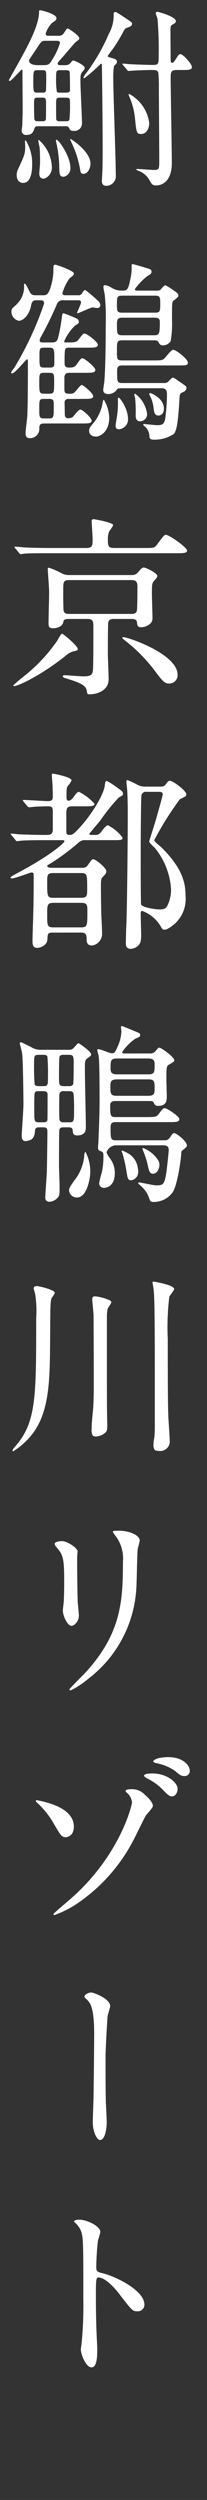
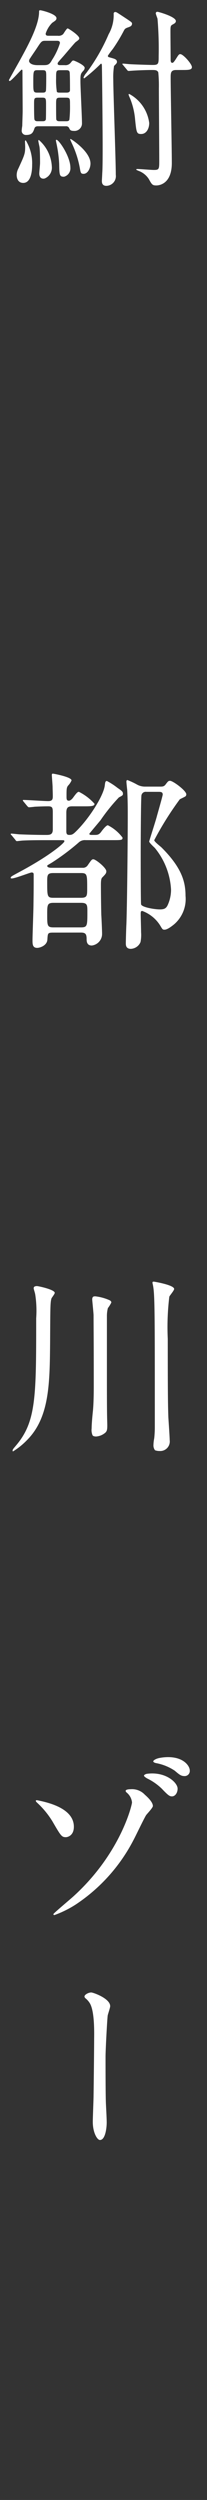
<svg xmlns="http://www.w3.org/2000/svg" width="30" height="362" viewBox="0 0 30 362">
  <rect x="0" y="0" width="30" height="362" fill="#333333" stroke="none" />
  <defs>
    <style>.a{fill:#fff;}</style>
  </defs>
  <title>slide-item-prj01__txt1</title>
  <path class="a" d="M5.524,18.282c-.252,0-.448.057-.532.309-.196.56-.336.952-1.204.952a.602.602,0,0,1-.644-.645,6.337,6.337,0,0,1,.084-.672c0-.28.056-1.736.056-2.156,0-.84-.028-4.899-.028-5.796,0-.056,0-.195-.112-.195-.084,0-1.512,1.651-1.736,1.651a.128.128,0,0,1-.112-.14c0-.028,1.288-2.324,1.54-2.772,1.26-2.296,2.828-5.18,2.828-7.14,0-.084,0-.196.168-.196s2.352.532,2.352,1.148c0,.28-.168.364-.616.672A3.818,3.818,0,0,0,6.617,4.871c0,.308.252.308.42.308H8.38a.944.944,0,0,0,.756-.224c.112-.112.504-.841.672-.841.112,0,1.68,1.009,1.68,1.429,0,.168-.112.252-.532.56-.196.168-1.568,1.82-1.876,2.156-.644.728-.728.812-.728.952,0,.224.252.224.392.224h.644a.955.955,0,0,0,.868-.364c.224-.279.252-.308.392-.308.112,0,1.624.644,1.624,1.064a.668.668,0,0,1-.168.392c-.448.476-.448.588-.448,1.596,0,.84.224,5.068.224,6.021a1.08,1.08,0,0,1-1.176,1.12c-.476,0-.56-.141-.672-.393a.471.471,0,0,0-.504-.28ZM2.417,25.339a2.104,2.104,0,0,1,.252-.952c.896-1.96.98-2.128.98-3.164,0-.112-.028-.644-.028-.756,0-.057.028-.141.112-.141a6.32,6.32,0,0,1,.924,3.557c0,.364,0,2.604-1.288,2.604C2.417,26.486,2.417,25.45,2.417,25.339ZM6.309,9.435c.644,0,.868-.084,1.232-.756A9.629,9.629,0,0,0,8.688,6.243c0-.337-.28-.337-.476-.337H6.561c-.532,0-.588.112-1.232,1.093-.14.224-.84,1.231-.952,1.428a.724.724,0,0,0-.168.392c0,.196.224.616,1.26.616Zm-.896.729c-.588,0-.588.168-.588,1.708,0,1.399,0,1.54.588,1.54h.728c.224,0,.42,0,.504-.225.056-.112.056-1.848.056-1.988,0-.924,0-1.035-.56-1.035Zm.056,3.976c-.532,0-.532.14-.532.98,0,.336,0,1.987.056,2.184.084.252.308.252.504.252h.644c.196,0,.42,0,.504-.252.028-.14.028-1.932.028-2.128,0-.868,0-1.036-.532-1.036Zm.224,10.976c0-.224.112-1.288.112-1.512,0-.196,0-1.82-.084-2.352-.028-.141-.168-.756-.168-.868,0-.057.028-.112.084-.112a5.463,5.463,0,0,1,1.876,3.864,1.685,1.685,0,0,1-1.036,1.708C6.309,25.898,5.692,25.955,5.692,25.114Zm2.884-1.372a18.497,18.497,0,0,0-.392-2.968c-.028-.14-.084-.392-.084-.448a.074.074,0,0,1,.084-.084c.364,0,2.016,2.437,2.016,4.032a1.256,1.256,0,0,1-.924,1.316C8.632,25.591,8.604,25.395,8.577,23.742Zm.112-13.579c-.56,0-.56.14-.56,1.176a10.847,10.847,0,0,0,.112,1.96c.112.112.224.112.448.112H9.612c.168,0,.532,0,.532-.364s0-2.492-.056-2.632c-.084-.252-.28-.252-.504-.252Zm.868,7.392c.196,0,.448,0,.504-.252a17.804,17.804,0,0,0,.084-2.184c0-.841,0-.98-.56-.98h-.896c-.56,0-.56.168-.56,1.036,0,.196,0,1.988.028,2.128.084.252.308.252.532.252Zm1.988,6.636a14.41,14.41,0,0,0-1.092-3.359c-.028-.057-.28-.616-.28-.645,0-.056.028-.056.084-.056.056,0,2.856,1.792,2.856,3.556,0,.616-.364,1.484-1.008,1.484C11.685,25.171,11.685,24.975,11.544,24.19Zm4.564-15.819c.504.14.84.224.84.588,0,.168-.084.252-.42.588a10.277,10.277,0,0,0-.112,1.96c0,1.96.364,11.62.364,13.804a1.406,1.406,0,0,1-1.372,1.596c-.644,0-.644-.531-.644-.728,0-.056.056-1.008.056-1.148.056-.644.056-2.884.056-3.668,0-3.332-.084-11.06-.112-11.899,0-.112-.028-.252-.14-.252a26.545,26.545,0,0,1-2.408,2.128.118.118,0,0,1-.112-.112,1.985,1.985,0,0,1,.392-.644,27.176,27.176,0,0,0,3.248-5.628,5.571,5.571,0,0,0,.728-2.969.233.233,0,0,1,.252-.252c.14,0,.252.084,1.484.896.84.56.924.616.924.784,0,.336-.252.42-.448.504-.504.168-.588.224-.756.56a23.172,23.172,0,0,1-1.596,2.632,11.637,11.637,0,0,0-.7.952C15.632,8.259,15.688,8.259,16.108,8.371Zm9.408,1.764c-.784,0-.784.448-.784,1.147,0,1.765.168,10.36.168,12.32,0,3.248-2.1,3.248-2.24,3.248-.56,0-.644-.112-1.092-.924A2.977,2.977,0,0,0,20.112,24.751a2.366,2.366,0,0,1-.364-.168c0-.112.084-.112.14-.112.392,0,2.044.14,2.408.14.784,0,.784-.14.784-1.399,0-1.652-.056-8.933-.056-10.416a20.234,20.234,0,0,0-.084-2.324c-.168-.336-.448-.336-.98-.336-.728,0-2.268.056-2.94.112-.056,0-.308.027-.364.027-.112,0-.168-.056-.252-.168l-.532-.644c-.112-.141-.14-.141-.14-.196,0-.028.028-.056.112-.056.14,0,.868.084,1.008.084.28.027,2.772.111,3.304.111.84,0,.84-.195.84-1.315a52.017,52.017,0,0,0-.168-5.376c-.028-.112-.252-.672-.252-.784a.223.223,0,0,1,.252-.224c.112,0,2.66.699,2.66,1.344,0,.252-.224.364-.476.504-.308.168-.308.28-.308,1.148,0,.644.028,3.443.028,4.004,0,.195.056.392.224.392s.252-.14.504-.504c.42-.672.476-.756.672-.756.42,0,1.68,1.428,1.68,1.876,0,.42-.504.42-1.484.42Zm-5.04,9.268c-.672,0-.7-.195-.896-2.1a10.472,10.472,0,0,0-.728-3.052,4.472,4.472,0,0,1-.224-.561c0-.056.056-.084.112-.084a5.599,5.599,0,0,1,2.884,4.2C21.625,18.675,21.176,19.402,20.477,19.402Z" />
-   <path class="a" d="M5.272,43.483c-.336,0-.616.027-.756.699-.252,1.4-1.12,2.269-1.792,2.269a1.341,1.341,0,0,1-1.064-1.316.762.762,0,0,1,.196-.56,7.094,7.094,0,0,0,.784-.756,3.469,3.469,0,0,0,.84-2.576c0-.056,0-.168.112-.168.14,0,.448.672.56.896.28.561.392.784,1.008.784H6.196c.56,0,.896,0,1.372-2.044a8.535,8.535,0,0,0,.168-1.96c0-.364.112-.42.28-.42s2.688.868,2.688,1.26c0,.252-.168.364-.616.7a6.967,6.967,0,0,0-1.036,2.128c0,.336.252.336.476.336h1.764a.603.603,0,0,0,.644-.364c.252-.363.28-.392.42-.392a18.38,18.38,0,0,1,1.764,1.484,1.004,1.004,0,0,1,.42.699.423.423,0,0,1-.476.42c-.084,0-.532-.084-.644-.084-.28,0-2.016.841-2.156.841a.074.074,0,0,1-.084-.084c0-.112.56-1.232.56-1.484,0-.28-.196-.308-.392-.308H9.249A.917.917,0,0,0,8.212,44.127a50.905,50.905,0,0,1-2.324,4.732,1.03,1.03,0,0,0-.14.42c0,.308.28.308.476.308H7.568c.532,0,.7-.196.84-.644a21.53,21.53,0,0,0,.532-2.828c.084-.672.112-.756.28-.756a17.297,17.297,0,0,1,1.736.699c.14.057.476.196.476.532,0,.225-.112.28-.56.561a6.854,6.854,0,0,0-1.568,2.268c0,.168.112.168.224.168,1.372,0,1.54,0,1.904-.476.56-.729.616-.812.84-.812.28,0,1.904,1.176,1.904,1.624,0,.42-.504.42-1.484.42H10.061c-.7,0-.7.028-.7,2.156,0,.336,0,.728.616.728.7,0,.896-.111,1.148-.476.588-.868.672-.868.84-.868.28,0,1.848,1.26,1.848,1.68,0,.421-.532.421-1.512.421H10.088c-.252,0-.7,0-.756.615V56.279c0,.531.056.728.644.728a1.463,1.463,0,0,0,.7-.084c.224-.112.924-1.176,1.176-1.176.196,0,1.652,1.176,1.652,1.624,0,.392-.532.392-1.512.392H10.004c-.336,0-.588.084-.644.448,0,.14.028,1.344.028,1.596,0,.393,0,.756.504.756a1.117,1.117,0,0,0,.672-.195c.14-.168.812-1.064,1.064-1.064.336,0,1.652,1.176,1.652,1.624,0,.393-.532.393-1.484.393H6.365c-.616,0-.644.308-.672.615a1.348,1.348,0,0,1-1.372,1.513c-.476,0-.616-.28-.616-.756,0-.337.224-2.017.252-2.408.084-2.101.084-5.46.084-7.672,0-.448,0-.588-.112-.588-.168,0-1.736,2.044-2.184,2.044-.056,0-.14-.028-.14-.112,0-.14.448-.645.504-.756A47.874,47.874,0,0,0,6.393,43.959c0-.448-.28-.476-.504-.476Zm1.876,13.523c.7,0,.7-.168.7-1.792,0-1.008,0-1.231-.7-1.231H6.393c-.7,0-.7.195-.7,1.315,0,1.54,0,1.708.7,1.708Zm-.784.756c-.672,0-.672.141-.672,1.456,0,1.148,0,1.372.672,1.372h.728c.7,0,.7-.196.7-1.792,0-.784,0-1.036-.672-1.036Zm.812-4.536c.7,0,.7-.195.7-.896,0-1.792,0-1.988-.728-1.988H6.449c-.728,0-.728.112-.728,1.344,0,1.4,0,1.54.7,1.54Zm8.652,7.252c0,2.185-1.456,2.744-1.876,2.744s-1.036-.168-1.036-.84c0-.392.14-.56.784-1.315a6.346,6.346,0,0,0,1.176-2.744c.084-.42.112-.448.196-.42A5.406,5.406,0,0,1,15.829,60.479ZM22.716,42.083a.844.844,0,0,0,.56-.14c.084-.112.532-.645.7-.645a11.474,11.474,0,0,1,1.12.7c.672.476.756.532.756.868,0,.14-.644.616-.756.728-.168.168-.168.42-.168,2.828a14.165,14.165,0,0,1-.196,2.968,1.286,1.286,0,0,1-1.064.616.575.575,0,0,1-.644-.392c-.196-.336-.42-.336-.784-.336h-4.48c-.812,0-.812.195-.812,1.483s0,1.429.784,1.429h4.564c.952,0,1.232-.028,1.456-.225.224-.168,1.036-1.315,1.344-1.315.448,0,2.128,1.372,2.128,1.819,0,.448-.168.448-1.512.448h-7.98c-.728,0-.756.364-.756.812,0,1.567,0,1.735.756,1.735h5.908a1.087,1.087,0,0,0,.672-.14c.112-.084.588-.645.728-.645a1.725,1.725,0,0,1,.644.364c1.204.812,1.344.896,1.344,1.12a.722.722,0,0,1-.504.616c-.364.168-.476.224-.504.756-.196,3.528-.392,4.731-.812,5.292a4.994,4.994,0,0,1-2.772.84c-.532,0-.756-.056-.784-.476a1.924,1.924,0,0,0-.476-1.261c-.056-.084-.42-.336-.42-.42,0-.056.028-.111.168-.111.084,0,1.54.168,1.848.168.7,0,1.036-.112,1.176-.98a27.842,27.842,0,0,0,.252-3.332c0-.784-.112-1.036-.868-1.036h-5.796c-.448,0-.504.057-.756.393a1.531,1.531,0,0,1-1.092.447c-.252,0-.728-.056-.728-.615,0-.168.168-1.093.168-1.288.168-2.185.196-5.964.196-8.232a32.618,32.618,0,0,0-.14-4.2c-.028-.168-.196-.979-.196-1.176,0-.168.056-.252.252-.252a2.07,2.07,0,0,1,.84.309,2.587,2.587,0,0,0,1.54.476c.812,0,.952,0,1.316-1.876a7.155,7.155,0,0,0,.14-1.792.148.148,0,0,1,.168-.168c.084,0,1.624.448,1.876.532.672.195.84.252.84.588,0,.28-.336.476-.616.616a9.262,9.262,0,0,0-1.792,1.876c0,.224.168.224.336.224ZM17.145,57.567c.308,0,1.4,1.735,1.4,2.995a1.433,1.433,0,0,1-1.288,1.597c-.364,0-.504-.168-.504-.504,0-.225.196-1.288.224-1.513a13.042,13.042,0,0,0,.112-2.1C17.088,57.931,17.088,57.567,17.145,57.567Zm.56-14.757c-.756,0-.756.225-.756,1.288,0,.925,0,1.177.756,1.177h4.76c.756,0,.756-.225.756-1.316,0-.896,0-1.148-.756-1.148Zm4.592,5.74c.784,0,.868-.168.868-1.96,0-.588-.448-.588-.784-.588H17.76c-.672,0-.812.224-.812.924,0,1.429,0,1.624.812,1.624Zm-2.828,8.596a.127.127,0,0,1,.112-.14,4.387,4.387,0,0,1,1.736,2.912,1.042,1.042,0,0,1-1.008,1.092c-.476,0-.644-.364-.644-.784a22.155,22.155,0,0,0-.084-2.632A2.574,2.574,0,0,1,19.468,57.146Zm2.156-.084c0-.084.056-.14.168-.14.14,0,1.96.756,1.96,2.24,0,.7-.392,1.008-.784,1.008-.504,0-.616-.364-.7-.979a5.085,5.085,0,0,0-.42-1.652A3.611,3.611,0,0,1,21.625,57.062Z" />
-   <path class="a" d="M11.265,93.966c0,.196-.056.225-.672.364a2.674,2.674,0,0,0-1.064.616C5.721,97.971,2.557,99.342,2.081,99.342c-.056,0-.168,0-.168-.084a17.672,17.672,0,0,1,1.428-1.231,24.009,24.009,0,0,0,4.984-5.292c.14-.28.532-.98.672-.98S11.265,93.519,11.265,93.966Zm9.688-14.615c1.288,0,1.428,0,1.792-.477.952-1.288,1.064-1.428,1.288-1.428.532,0,3.08,1.848,3.08,2.269,0,.392-.56.392-1.484.392H7.121c-2.436,0-3.248.028-3.528.056-.084,0-.504.084-.588.084-.112,0-.14-.084-.252-.195l-.532-.645c-.084-.084-.112-.14-.112-.168a.074.074,0,0,1,.084-.084c.196,0,1.064.084,1.232.112,1.372.056,2.52.084,3.836.084h5.292c.868,0,.868-.42.868-1.288,0-.42-.14-2.464-.14-2.576,0-.28.168-.308.308-.308.084,0,2.8.476,2.8.84,0,.196-.532.84-.588.979a3.143,3.143,0,0,0-.168,1.204c0,.729,0,1.148.896,1.148ZM9.92,89.626c-.504,0-.7.141-.728.364-.084.729-.896.98-1.484.98-.644,0-.672-.252-.672-.812,0-.644.084-3.78.084-4.479,0-.504-.196-2.996-.196-3.221,0-.111,0-.252.168-.252a12.02,12.02,0,0,1,1.96.868,2.398,2.398,0,0,0,1.036.196h9.016a1.115,1.115,0,0,0,.896-.393c.476-.56.616-.699.84-.699.336,0,1.96.812,1.96,1.231,0,.168-.168.364-.448.672-.336.393-.336.561-.336,1.988,0,.476.084,2.94.084,3.5,0,.84-1.036,1.26-1.652,1.26-.476,0-.56-.252-.588-.644-.028-.28-.084-.561-.84-.561H16.444c-.476,0-.672.168-.756.504-.056.168-.056,3.864-.056,4.536,0,.532.112,3.08.112,3.668,0,1.82-1.932,2.212-2.772,2.212-.308,0-.308-.027-.42-.615-.14-.729-1.12-1.12-2.912-1.681-.364-.111-.532-.168-.532-.308,0-.168.168-.168.224-.168.392,0,2.324.168,2.772.168,1.176,0,1.316-.308,1.372-.98.056-.924.056-3.863.056-6.104,0-.812,0-1.232-.868-1.232Zm.14-5.628c-.896,0-.896.252-.896,1.54,0,.42,0,2.716.056,2.912.14.448.504.448.84.448h8.932c.336,0,.7,0,.84-.448.084-.252.084-3.22.084-3.528,0-.84-.364-.924-.896-.924Zm7.812,8.26c.672,0,7.868,2.437,7.868,5.461a1.215,1.215,0,0,1-1.288,1.26c-.616,0-1.008-.532-1.792-1.54a22.981,22.981,0,0,0-4.564-4.704c-.196-.168-.392-.28-.364-.42C17.76,92.258,17.844,92.258,17.873,92.258Z" />
  <path class="a" d="M7.708,135.043c-.784,0-.784.084-.84.979-.028.868-1.036,1.232-1.484,1.232-.672,0-.672-.561-.672-1.12,0-.729.14-4.368.14-5.18.028-2.017.028-2.381.028-4.284,0-.168,0-.336-.308-.336-.196,0-2.38.867-2.856.867-.056,0-.168,0-.168-.084,0-.195.168-.252,1.4-.924,4.424-2.38,6.384-4.144,6.384-4.368,0-.168-.056-.168-.56-.168H6.588c-.784,0-2.184,0-3.304.057-.084,0-.756.084-.812.084-.112,0-.168-.057-.252-.196l-.532-.644c-.112-.112-.14-.141-.14-.168,0-.057.056-.084.112-.084.168,0,1.036.111,1.232.111.7.028,2.268.084,3.752.084.532,0,1.008,0,1.008-.783v-2.437c0-.672-.028-.924-.644-.924-.952,0-1.904.056-1.988.056-.112.028-.756.084-.812.084-.084,0-.14-.056-.252-.168l-.532-.644c-.112-.141-.112-.141-.112-.196s.056-.056.084-.056c.504,0,3.024.168,3.584.168.644,0,.672-.309.672-.729,0-.476-.028-.979-.028-1.288,0-.279-.112-1.624-.112-1.735,0-.196.056-.225.168-.225.056,0,2.688.477,2.688.98a2.519,2.519,0,0,1-.504.756c-.224.28-.224.56-.224,1.54,0,.392,0,.644.336.644.252,0,.504-.308.56-.363.504-.7.7-.925.896-.925a7.554,7.554,0,0,1,2.268,1.736c0,.364-.56.364-1.484.364H10.48c-.56,0-.868.112-.868.924v2.688c0,.363.084.531.42.531.392,0,.56-.084,1.008-.531,1.932-1.904,3.948-5.124,4.144-6.608.056-.476.084-.672.308-.672a9.782,9.782,0,0,1,1.512.979c.644.448.812.561.812.868,0,.225-.056.252-.588.532a26.368,26.368,0,0,0-2.66,3.304c-.252.309-1.624,1.933-1.624,1.96,0,.168.224.168.336.168h.532c.448,0,.644-.14.952-.588.196-.252.644-.812.868-.812a6.018,6.018,0,0,1,2.128,1.792c0,.363-.14.363-1.512.363H12.413a1.311,1.311,0,0,0-1.036.364,33.246,33.246,0,0,1-3.892,2.912c-.56.336-.644.364-.644.448,0,.224.336.28.588.28h4.536a.811.811,0,0,0,.728-.337c.56-.812.616-.896.84-.896.336,0,1.876,1.232,1.876,1.736,0,.279-.112.42-.616.924-.084.111-.168.28-.168,1.008,0,1.148.028,3.304.056,4.396.028.364.112,2.269.112,2.688a1.692,1.692,0,0,1-1.484,1.736c-.756,0-.756-.645-.756-.98,0-.728-.224-.896-.84-.896Zm.028-8.624c-.896,0-.896.308-.896,1.315,0,2.044,0,2.269.896,2.269h4.004c.896,0,.896-.309.896-1.345,0-2.016,0-2.239-.896-2.239Zm.028,4.312c-.924,0-.924.309-.924,1.708,0,1.596,0,1.848.924,1.848H11.712c.952,0,.952-.224.952-2.268,0-.952,0-1.288-.924-1.288Zm15.428-16.828c.336,0,.56,0,.784-.279.364-.477.42-.561.672-.561.42,0,2.352,1.428,2.352,1.96a.402.402,0,0,1-.112.28c-.084.084-.728.364-.84.448a45.916,45.916,0,0,0-3.696,5.907c0,.225.896.896,1.064,1.064,2.94,2.94,3.472,4.984,3.472,7a4.837,4.837,0,0,1-1.68,4.144c-.252.196-.924.757-1.372.757-.28,0-.308-.084-.644-.645a5.164,5.164,0,0,0-2.576-2.072c-.224,0-.224.168-.224.477,0,.364.056,2.184.056,2.604a5.385,5.385,0,0,1-.084,1.429,1.601,1.601,0,0,1-1.4.979c-.728,0-.728-.56-.728-.812,0-.393.056-2.353.084-2.772.112-3.332.196-12.264.196-15.848,0-.784,0-2.156-.084-3.641-.028-.168-.112-1.035-.112-1.147,0-.056.028-.224.14-.224a10.911,10.911,0,0,1,1.428.672,2.363,2.363,0,0,0,1.176.279Zm-1.988.756a.627.627,0,0,0-.7.477c-.084.308-.112,7-.112,8.176,0,.729,0,7.504.056,7.645.112.42,1.96.728,2.716.728.672,0,.924-.168,1.148-.644a5.351,5.351,0,0,0,.476-2.24,10.371,10.371,0,0,0-2.352-6.021c-.14-.14-.812-.756-.812-.924,0-.112.98-3.107,1.12-3.696.14-.504.84-2.939.84-3.107,0-.393-.308-.393-.644-.393Z" />
-   <path class="a" d="M5.665,163.239c-.168,0-.56,0-.588.447-.056.645-.112,1.54-1.484,1.54-.14,0-.448-.111-.448-.783,0-.336.252-3.78.252-4.509,0-.867-.056-6.664-.196-7.447-.028-.225-.336-1.345-.336-1.4a.185.185,0,0,1,.196-.168c.056,0,.924.448,1.4.672a2.594,2.594,0,0,0,1.372.42H9.949a.869.869,0,0,0,.812-.363c.476-.532.532-.589.644-.589.028,0,1.792,1.177,1.792,1.597,0,.195-.028.224-.42.504-.476.336-.476.476-.476,1.735,0,1.204.14,7,.14,8.316,0,.392,0,1.204-1.288,1.204-.588,0-.588-.448-.616-.7,0-.476-.364-.476-.7-.476H9.249c-.28,0-.588.027-.644.363-.056.225-.056,4.48-.056,5.152,0,.336.084,2.688.084,2.828,0,1.315,0,1.456-.168,1.708a1.709,1.709,0,0,1-1.288.728c-.616,0-.616-.476-.616-.699,0-.084.196-3.108.224-3.528.028-.868.084-4.956.084-5.908,0-.616-.252-.644-.644-.644Zm-.028-10.5c-.7,0-.7.14-.7,1.456a28.218,28.218,0,0,0,.084,2.828c.112.252.42.252.616.252h.616c.7,0,.7-.141.7-1.456a27.92,27.92,0,0,0-.084-2.828c-.112-.252-.42-.252-.616-.252Zm.644,9.771c.224,0,.476,0,.588-.28.028-.14.028-3.331.028-3.752,0-.476-.448-.476-.616-.476H5.608c-.224,0-.504,0-.588.308-.056.168-.056,1.513-.056,2.269,0,1.735,0,1.932.644,1.932Zm3.724-5.235a.604.604,0,0,0,.588-.252c.084-.196.084-2.688.084-2.969,0-1.036,0-1.315-.672-1.315H9.221c-.196,0-.476,0-.588.252-.084.195-.084,2.576-.084,2.968,0,1.036,0,1.316.672,1.316Zm-.784.728a.544.544,0,0,0-.588.308c-.056.141-.056,1.736-.056,1.96,0,.253,0,1.792.056,1.933a.544.544,0,0,0,.588.308h.84c.672,0,.672-.196.672-1.819a20.514,20.514,0,0,0-.084-2.381c-.112-.308-.448-.308-.588-.308Zm1.932,15.4a1.136,1.136,0,0,1-1.148-1.009c0-.363.224-.672.7-1.372a6.677,6.677,0,0,0,1.512-3.752c0-.111.056-.476.168-.476a6.176,6.176,0,0,1,.7,2.856,7.323,7.323,0,0,1-.448,2.323C12.413,172.562,11.964,173.403,11.152,173.403ZM21.681,152.543a.967.967,0,0,0,.896-.392c.336-.393.392-.448.504-.448.308,0,2.184,1.372,2.184,1.82,0,.195-.084.224-.784.644-.364.224-.364.42-.364,2.128,0,.364.056,2.24.056,2.408,0,.588,0,1.428-1.232,1.428a.545.545,0,0,1-.616-.392c-.168-.309-.308-.309-.7-.309H16.752c-.28,0-.784,0-.784.645,0,1.456.028,1.68.784,1.68h4.508c1.288,0,1.428-.028,1.792-.504.532-.728.616-.784.84-.784.308,0,2.1,1.176,2.1,1.568,0,.448-.504.448-1.512.448H16.809c-.476,0-.784.084-.784.699,0,1.736,0,1.933.812,1.933h6.888c.448,0,.644,0,1.008-.561.252-.363.308-.476.504-.476.336,0,1.848,1.176,1.848,1.792,0,.196-.084.252-.7.756-.112.084-.112.28-.112.392-.084,1.261-.616,4.761-1.288,5.685a3.395,3.395,0,0,1-2.716,1.344c-.392,0-.504-.084-.616-.448a4.071,4.071,0,0,0-1.344-1.96c-.056-.056-.28-.252-.28-.308,0-.112.112-.112.168-.112.196,0,2.016.42,2.408.42,1.008,0,1.204-.056,1.484-1.735.084-.532.364-3.024.364-3.389,0-.672-.504-.672-.84-.672h-6.888a1.534,1.534,0,0,0-1.288,1.008,2.707,2.707,0,0,0,.476.841,3.584,3.584,0,0,1,.728,2.184c0,1.708-.98,2.128-1.624,2.128a.663.663,0,0,1-.644-.7,14.195,14.195,0,0,1,.392-1.567,10.507,10.507,0,0,0,.224-2.129c0-.588,0-.756-.28-.867-.42-.168-.504-.196-.504-.616,0-.112.056-.616.056-.729.14-3.752.168-4.172.168-6.355,0-1.148,0-5.488-.14-6.216a6.944,6.944,0,0,1-.196-.729c0-.14.112-.168.196-.168.308,0,1.624.588,1.904.588.42,0,.476-.111.896-1.063a5.659,5.659,0,0,0,.504-2.101c0-.084-.056-.531-.056-.615s.028-.168.14-.168c.056,0,1.736.699,1.932.783.56.225.7.28.7.477,0,.28-.084.336-.672.56a7.141,7.141,0,0,0-1.932,1.96c0,.196.252.196.476.196Zm-.14,6.132c.868,0,.868-.476.868-1.036,0-.952,0-1.344-.868-1.344H16.893c-.896,0-.896.476-.896,1.064,0,.924,0,1.315.896,1.315Zm-.028-3.107c.896,0,.896-.364.896-1.429,0-.363,0-.868-.896-.868H16.92c-.896,0-.896.364-.896,1.429,0,.363,0,.868.896.868ZM20.028,169.623a1.202,1.202,0,0,1-1.036,1.288c-.448,0-.504-.309-.644-1.176a19.047,19.047,0,0,0-.616-2.772.721.721,0,0,1-.112-.28.09.09,0,0,1,.084-.084,4.388,4.388,0,0,1,.672.309,2.849,2.849,0,0,1,1.596,2.212A2.519,2.519,0,0,1,20.028,169.623Zm3.08-.952c0,.364-.252,1.288-.924,1.288-.504,0-.588-.364-.84-1.54a12.555,12.555,0,0,0-.616-1.82c-.056-.168-.084-.195-.084-.252a.102.102,0,0,1,.112-.111A4.535,4.535,0,0,1,22.913,167.999,1.196,1.196,0,0,1,23.108,168.671Z" />
  <path class="a" d="M7.933,187.207c0,.168-.42.672-.476.812-.168.588-.168,1.148-.196,6.356-.056,5.964-.084,10.863-3.332,14.14A10.392,10.392,0,0,1,1.885,210.167c-.056,0-.056-.084-.056-.112,0-.168.056-.224.504-.756,2.912-3.444,2.912-7.028,2.912-18.424a15.516,15.516,0,0,0-.14-3.444c-.056-.308-.224-.756-.224-.896,0-.28.308-.309.476-.309C5.553,186.227,7.933,186.73,7.933,187.207Zm5.348,19.655c0-.672.112-1.848.196-2.659.112-1.177.112-3.08.112-3.584,0-7.28-.028-8.093-.028-10.164,0-.28-.196-2.156-.196-2.269,0-.448.196-.476.448-.476a6.941,6.941,0,0,1,1.988.532c.168.056.336.195.336.363a4.878,4.878,0,0,1-.504.812,4.734,4.734,0,0,0-.14,1.204v8.204c0,1.903,0,5.067.028,6.3,0,.195.028,1.092.028,1.26,0,.532-.028.84-.28,1.063a2.286,2.286,0,0,1-1.344.561c-.14,0-.42-.028-.504-.168A1.853,1.853,0,0,1,13.28,206.862Zm8.96,2.353a5.505,5.505,0,0,1,.112-.952,15.684,15.684,0,0,0,.084-1.792c0-17.36,0-19.236-.308-20.552a.701.701,0,0,1-.028-.225c0-.111.14-.111.196-.111.028,0,2.94.476,2.94,1.063,0,.225-.644.952-.7,1.12a36.637,36.637,0,0,0-.224,6.104c0,8.063.028,9.575.084,11.312.028.532.196,2.884.196,3.36a1.383,1.383,0,0,1-1.456,1.567,1.883,1.883,0,0,1-.672-.111A1.171,1.171,0,0,1,22.24,209.215Z" />
-   <path class="a" d="M9.024,223.158c.672,0,2.212.98,2.212,1.456,0,.141-.056.784-.056.924,0,3.248.056,5.769.084,6.44.028.336.168,1.736.168,2.016,0,.729-.644,1.429-1.064,1.429-.616,0-1.26-1.484-1.26-2.212,0-.225.14-1.177.14-1.4.056-1.26.056-2.353.056-2.856,0-3.136-.14-3.779-1.008-4.788-.224-.252-.364-.42-.364-.644C7.933,223.326,8.38,223.158,9.024,223.158Zm7.7-.783c-.336-.448-.364-.505-.364-.561,0-.084,0-.168.812-.168,1.68,0,3.08.7,3.08,1.428a10.953,10.953,0,0,1-.28,1.12c-.112.756-.14,4.956-.224,5.937a17.713,17.713,0,0,1-7,12.991,11.147,11.147,0,0,1-2.52,1.652c-.112,0-.168-.056-.168-.14,0-.112,1.82-1.904,2.156-2.269,5.404-5.768,5.6-10.64,5.6-16.239A5.353,5.353,0,0,0,16.725,222.375Z" />
  <path class="a" d="M10.705,264.515c0,1.345-.98,1.513-1.148,1.513-.616,0-.728-.168-1.96-2.296a12.634,12.634,0,0,0-2.24-2.717c-.056-.056-.168-.168-.168-.252,0-.111.168-.084.224-.084C6.588,260.931,10.705,261.715,10.705,264.515ZM21.176,262.835c-.336.532-1.568,3.136-1.848,3.64a24.939,24.939,0,0,1-8.344,9.296,15.233,15.233,0,0,1-3.108,1.54.15.15,0,0,1-.14-.14c0-.112,2.52-2.212,2.968-2.632,6.776-6.188,8.428-13.16,8.428-13.552a2.118,2.118,0,0,0-.784-1.429c-.028-.027-.14-.14-.14-.224,0-.252.616-.252.728-.252a2.524,2.524,0,0,1,2.044.784c.28.252,1.176,1.036,1.176,1.651C22.156,261.771,21.316,262.639,21.176,262.835Zm4.564-3.836c0,.616-.364,1.12-.812,1.12-.336,0-.532-.112-1.484-1.12a8.269,8.269,0,0,0-2.128-1.484c-.14-.084-.448-.279-.448-.392s.224-.252.476-.28C24.032,256.507,25.74,258.131,25.74,258.999Zm-1.372-4.564c2.296,0,3.136,1.316,3.136,1.933a.743.743,0,0,1-.728.812c-.532,0-.728-.168-1.456-.784a7.197,7.197,0,0,0-2.688-1.092c-.28-.056-.42-.168-.42-.252,0-.168.448-.42.952-.504A6.634,6.634,0,0,1,24.369,254.435Z" />
  <path class="a" d="M15.968,290.499c0,.225-.336,1.177-.364,1.372-.084.756-.308,4.984-.308,5.937,0,1.344,0,5.796.056,6.832.028.672.112,2.071.112,2.716,0,.756-.196,2.52-.98,2.52-.392,0-1.036-1.063-1.036-2.632,0-.588.112-3.248.112-3.808.028-1.82.084-6.944.084-8.26.028-1.736-.028-4.004-.588-5.04a2.775,2.775,0,0,0-.672-.784.376.376,0,0,1-.14-.252c0-.28.588-.588.98-.588C13.504,288.512,15.968,289.38,15.968,290.499Z" />
-   <path class="a" d="M11.517,321.412c1.008,0,3.024.896,3.024,1.792a8.178,8.178,0,0,1-.336,1.176,36.292,36.292,0,0,0-.252,3.892c0,.616.112.7.924.896,1.708.392,6.048,2.436,6.048,4.536a.958.958,0,0,1-1.008.979c-.7,0-.784-.111-2.66-2.548-.784-1.036-2.1-2.352-2.968-2.352-.28,0-.392,0-.392,2.071,0,2.969.028,4.452.14,6.973.028.308.056,1.008.056,1.428,0,.7,0,2.548-.812,2.548-.84,0-1.568-1.904-1.568-2.632,0-.112.112-.7.112-.812a57.986,57.986,0,0,0,.252-6.495c0-8.009,0-8.904-.336-9.801a3.117,3.117,0,0,0-.952-1.288l-.056-.111C10.761,321.412,11.488,321.412,11.517,321.412Z" />
</svg>